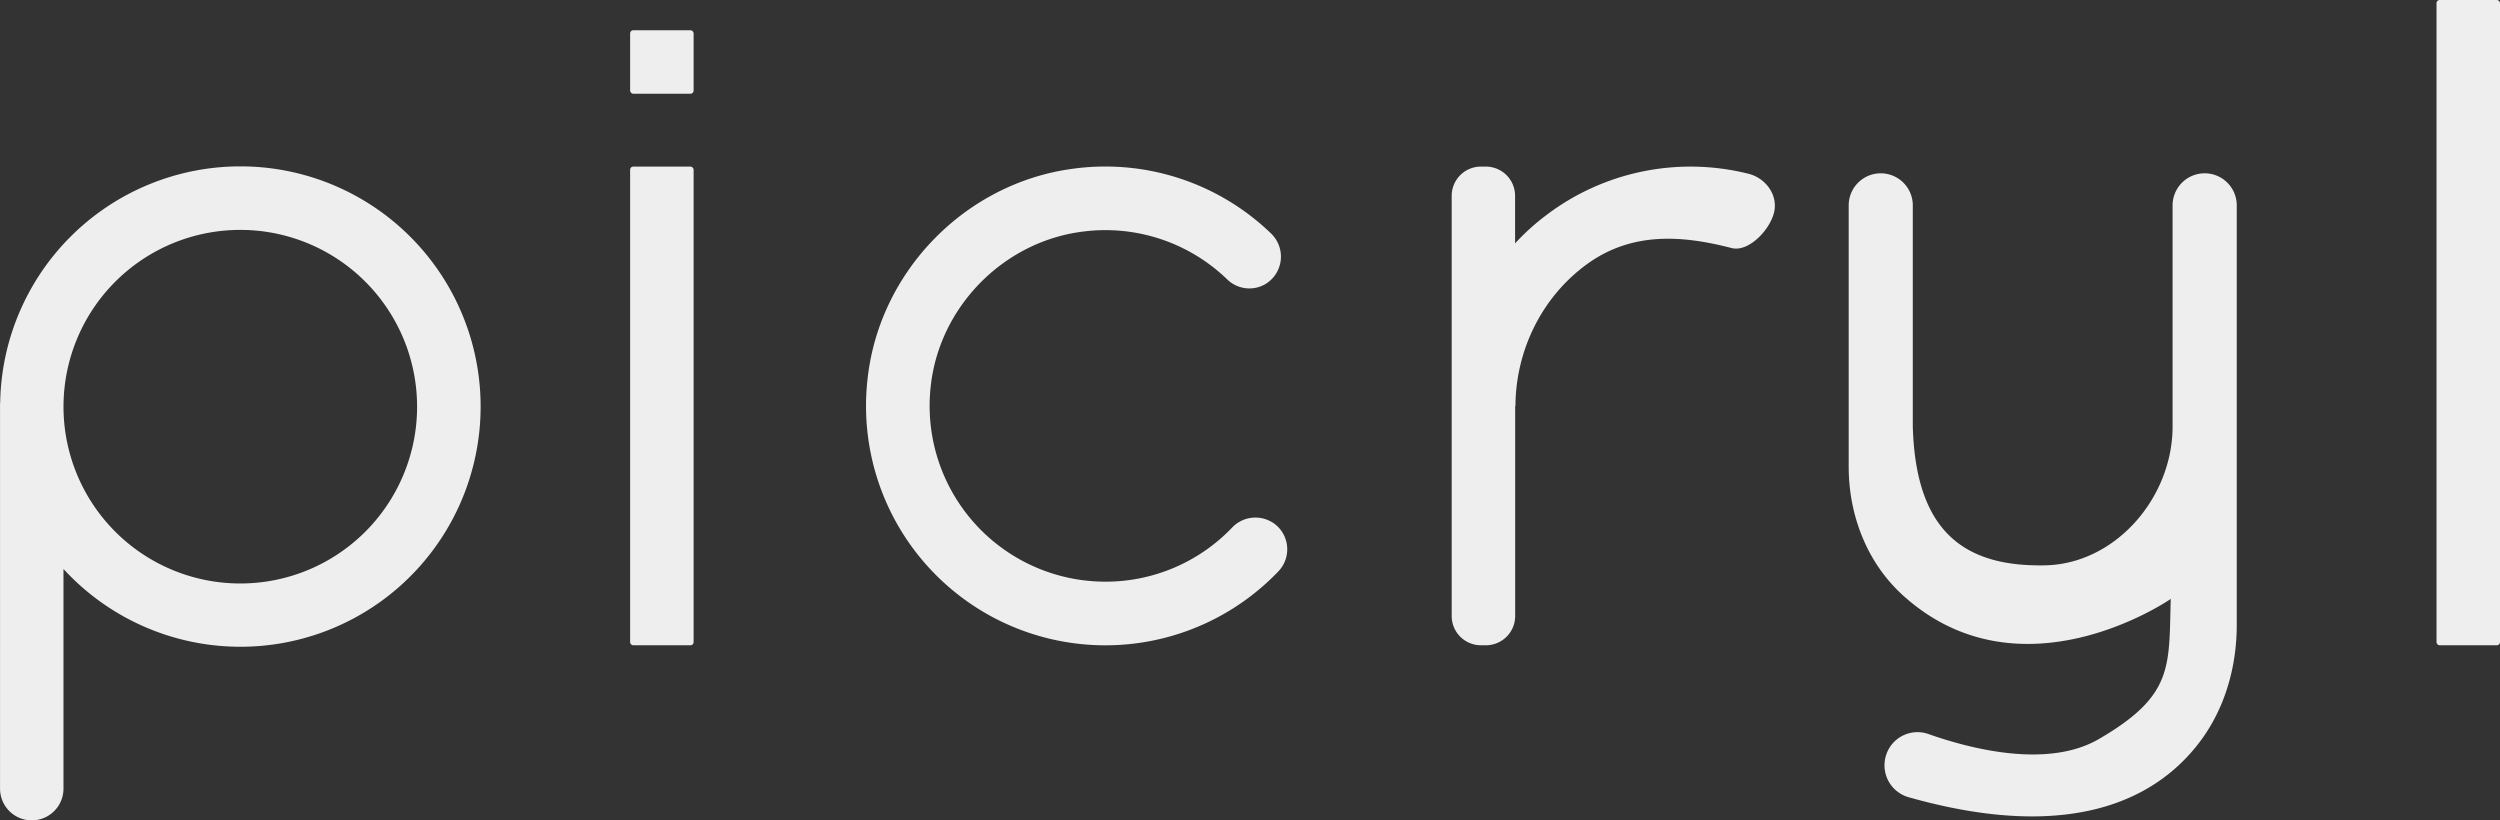
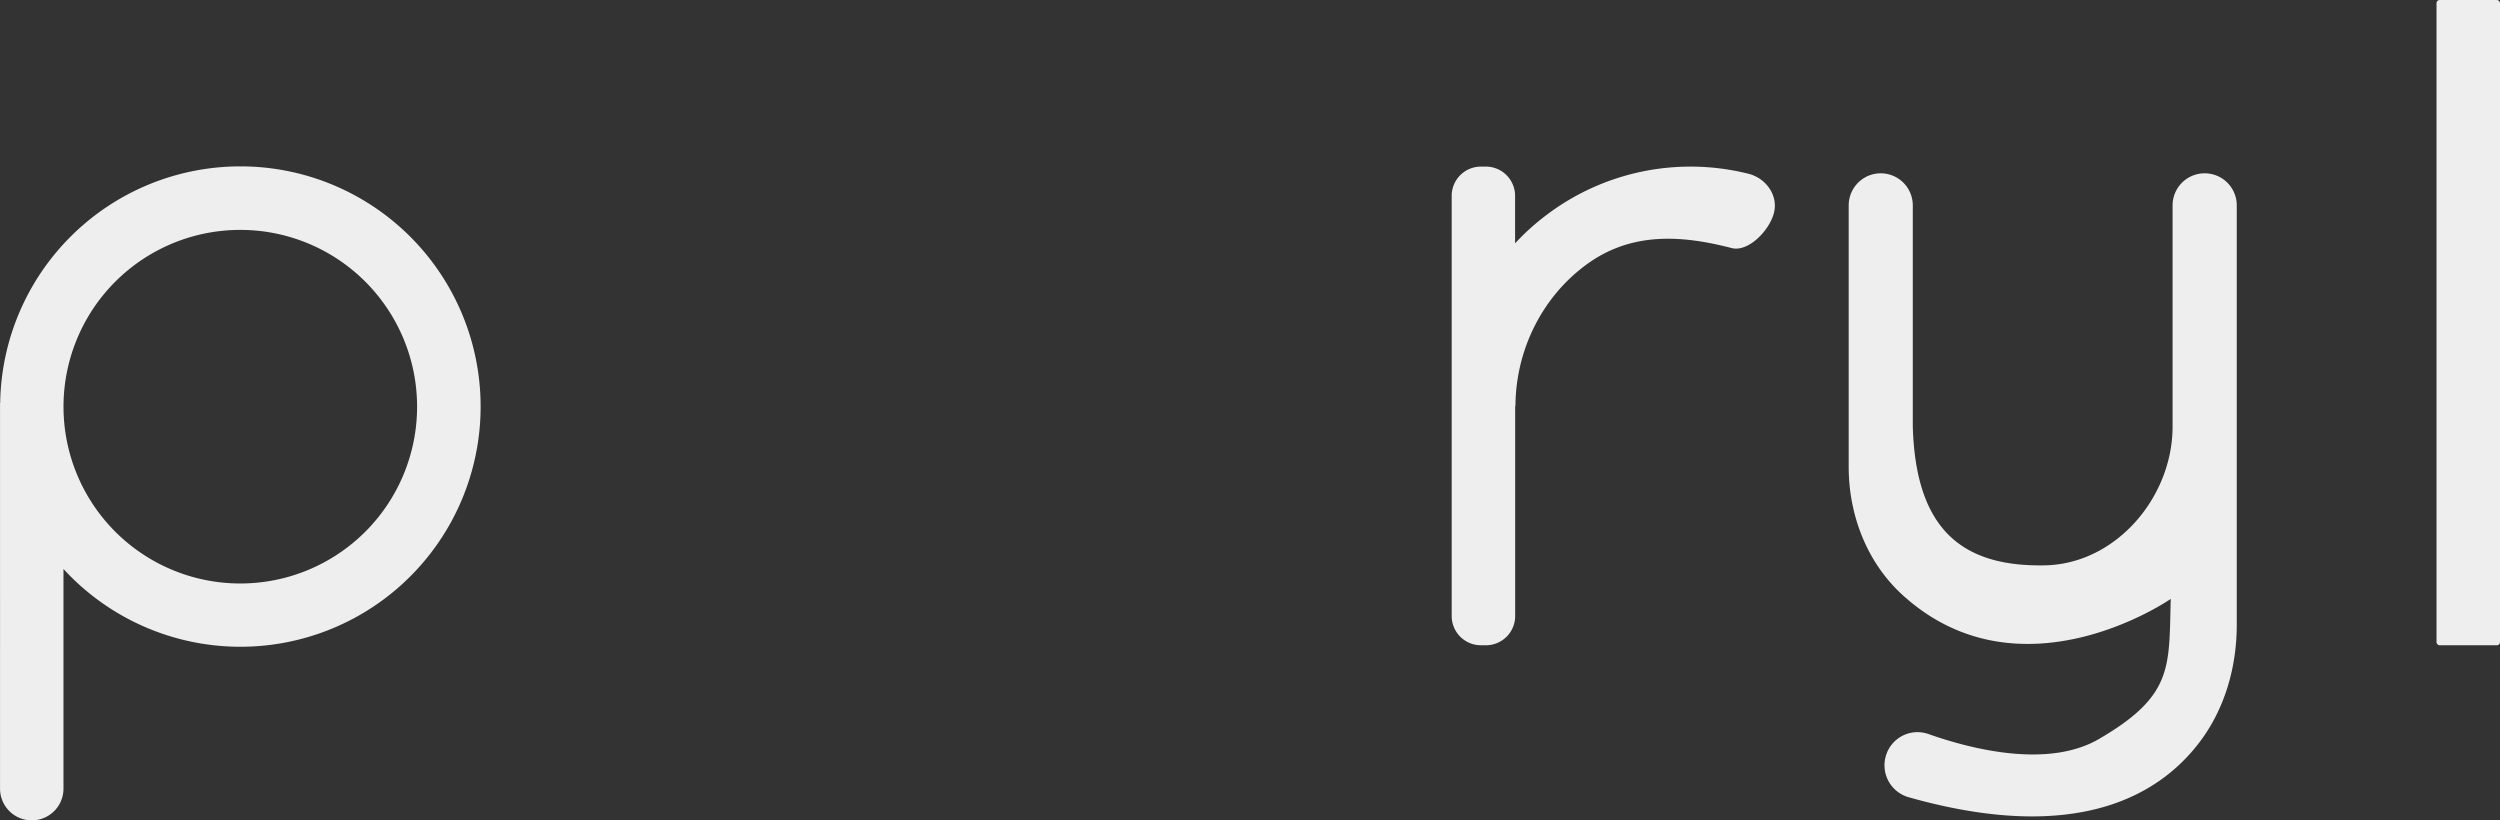
<svg xmlns="http://www.w3.org/2000/svg" xmlns:xlink="http://www.w3.org/1999/xlink" id="Layer_1" data-name="Layer 1" viewBox="0 0 1216.1 399.06">
  <rect x="0" y="0" width="1216.1" height="399.06" fill="#333333" stroke="none" />
  <defs>
    <style>.cls-1{fill:url(#linear-gradient);}.cls-2{fill:url(#linear-gradient-2);}.cls-3{fill:url(#linear-gradient-3);}.cls-4{fill:url(#linear-gradient-4);}.cls-5{fill:url(#linear-gradient-5);}.cls-6{fill:url(#linear-gradient-6);}.cls-7{fill:url(#linear-gradient-7);}</style>
    <linearGradient id="linear-gradient" x1="387.74" y1="628.96" x2="621.52" y2="628.96" gradientUnits="userSpaceOnUse">
      <stop offset="0" stop-color="#eeeeee" />
      <stop offset="1" stop-color="#eeeeee" />
    </linearGradient>
    <linearGradient id="linear-gradient-2" x1="306.52" y1="197.46" x2="337.4" y2="197.46" xlink:href="#linear-gradient" />
    <linearGradient id="linear-gradient-3" x1="306.52" y1="30.15" x2="337.41" y2="30.15" xlink:href="#linear-gradient" />
    <linearGradient id="linear-gradient-4" x1="809.08" y1="586.42" x2="1013.95" y2="586.42" xlink:href="#linear-gradient" />
    <linearGradient id="linear-gradient-5" x1="1093.9" y1="586.42" x2="1251.1" y2="586.42" xlink:href="#linear-gradient" />
    <linearGradient id="linear-gradient-6" x1="1286.98" y1="629.66" x2="1475.81" y2="629.66" xlink:href="#linear-gradient" />
    <linearGradient id="linear-gradient-7" x1="1185.22" y1="156.94" x2="1216.1" y2="156.94" xlink:href="#linear-gradient" />
  </defs>
  <path class="cls-1" d="M504.63,469.89A116.84,116.84,0,0,0,387.83,585h-.07v1.38c0,.13,0,.26,0,.39s0,.26,0,.39V772.59a15.43,15.43,0,0,0,30.86,0V665.74a116.84,116.84,0,1,0,86-195.85Zm0,202.9a86,86,0,1,1,86-86A86,86,0,0,1,504.63,672.79Z" transform="translate(-387.74 -388.96)" />
-   <rect class="cls-2" x="306.52" y="81.04" width="30.88" height="232.85" rx="1.49" />
-   <rect class="cls-3" x="306.52" y="14.71" width="30.88" height="30.88" rx="1.49" />
-   <path class="cls-4" d="M925.51,671.91a85.51,85.51,0,0,1-85-95.29c4.31-38.74,35.73-70.43,74.42-75.06a85.19,85.19,0,0,1,69.73,23.27,15.45,15.45,0,0,0,18.57,2.35h0a15.58,15.58,0,0,0,2.7-24.74,116,116,0,0,0-96.49-31.37c-52,7-93.76,49.64-99.64,101.81a116.43,116.43,0,0,0,199.81,94,15.51,15.51,0,0,0-3.48-24.16l-.07,0a15.62,15.62,0,0,0-19.09,3A85.09,85.09,0,0,1,925.51,671.91Z" transform="translate(-387.74 -388.96)" />
  <path class="cls-5" d="M1238.17,473.46a116,116,0,0,0-98.43,20.29,112.61,112.61,0,0,0-15,13.58V484.22A14.22,14.22,0,0,0,1110.56,470h-2.44a14.22,14.22,0,0,0-14.22,14.22v204.4a14.22,14.22,0,0,0,14.22,14.22h2.44a14.22,14.22,0,0,0,14.22-14.22V586.42h.14c.11-26.53,12.46-52.61,34.57-68.8s46.83-14.14,70.57-8c8,2.06,18-8.15,20.45-16.55C1253.09,484.41,1247,475.64,1238.17,473.46Z" transform="translate(-387.74 -388.96)" />
-   <path class="cls-6" d="M1302.59,473.26a15.61,15.61,0,0,1,15.61,15.61V596.44c1.4,49.36,23.31,68,63.19,67.54h0c34.9,0,63.18-32.64,63.18-67.54V488.87a15.61,15.61,0,0,1,15.61-15.61h0a15.61,15.61,0,0,1,15.61,15.61v204c0,20.53-5.8,41-18.24,57.3-19.65,25.78-59.88,49.69-141.45,26.57a16.13,16.13,0,0,1-10.82-20.65h0A16,16,0,0,1,1325.74,746c20.64,7.29,58.06,16.94,83,2.45,36.36-21.17,34-35,34.93-68.15,0,0-72.77,50.45-130.35-1.82-17.39-15.79-26.3-38.9-26.3-62.39V488.87a15.61,15.61,0,0,1,15.61-15.61Z" transform="translate(-387.74 -388.96)" />
+   <path class="cls-6" d="M1302.59,473.26a15.61,15.61,0,0,1,15.61,15.61V596.44c1.4,49.36,23.31,68,63.19,67.54h0c34.9,0,63.18-32.64,63.18-67.54V488.87a15.61,15.61,0,0,1,15.61-15.61h0a15.61,15.61,0,0,1,15.61,15.61v204c0,20.53-5.8,41-18.24,57.3-19.65,25.78-59.88,49.69-141.45,26.57a16.13,16.13,0,0,1-10.82-20.65h0A16,16,0,0,1,1325.74,746c20.64,7.29,58.06,16.94,83,2.45,36.36-21.17,34-35,34.93-68.15,0,0-72.77,50.45-130.35-1.82-17.39-15.79-26.3-38.9-26.3-62.39V488.87a15.61,15.61,0,0,1,15.61-15.61" transform="translate(-387.74 -388.96)" />
  <rect class="cls-7" x="1185.22" width="30.88" height="313.88" rx="1.49" />
</svg>